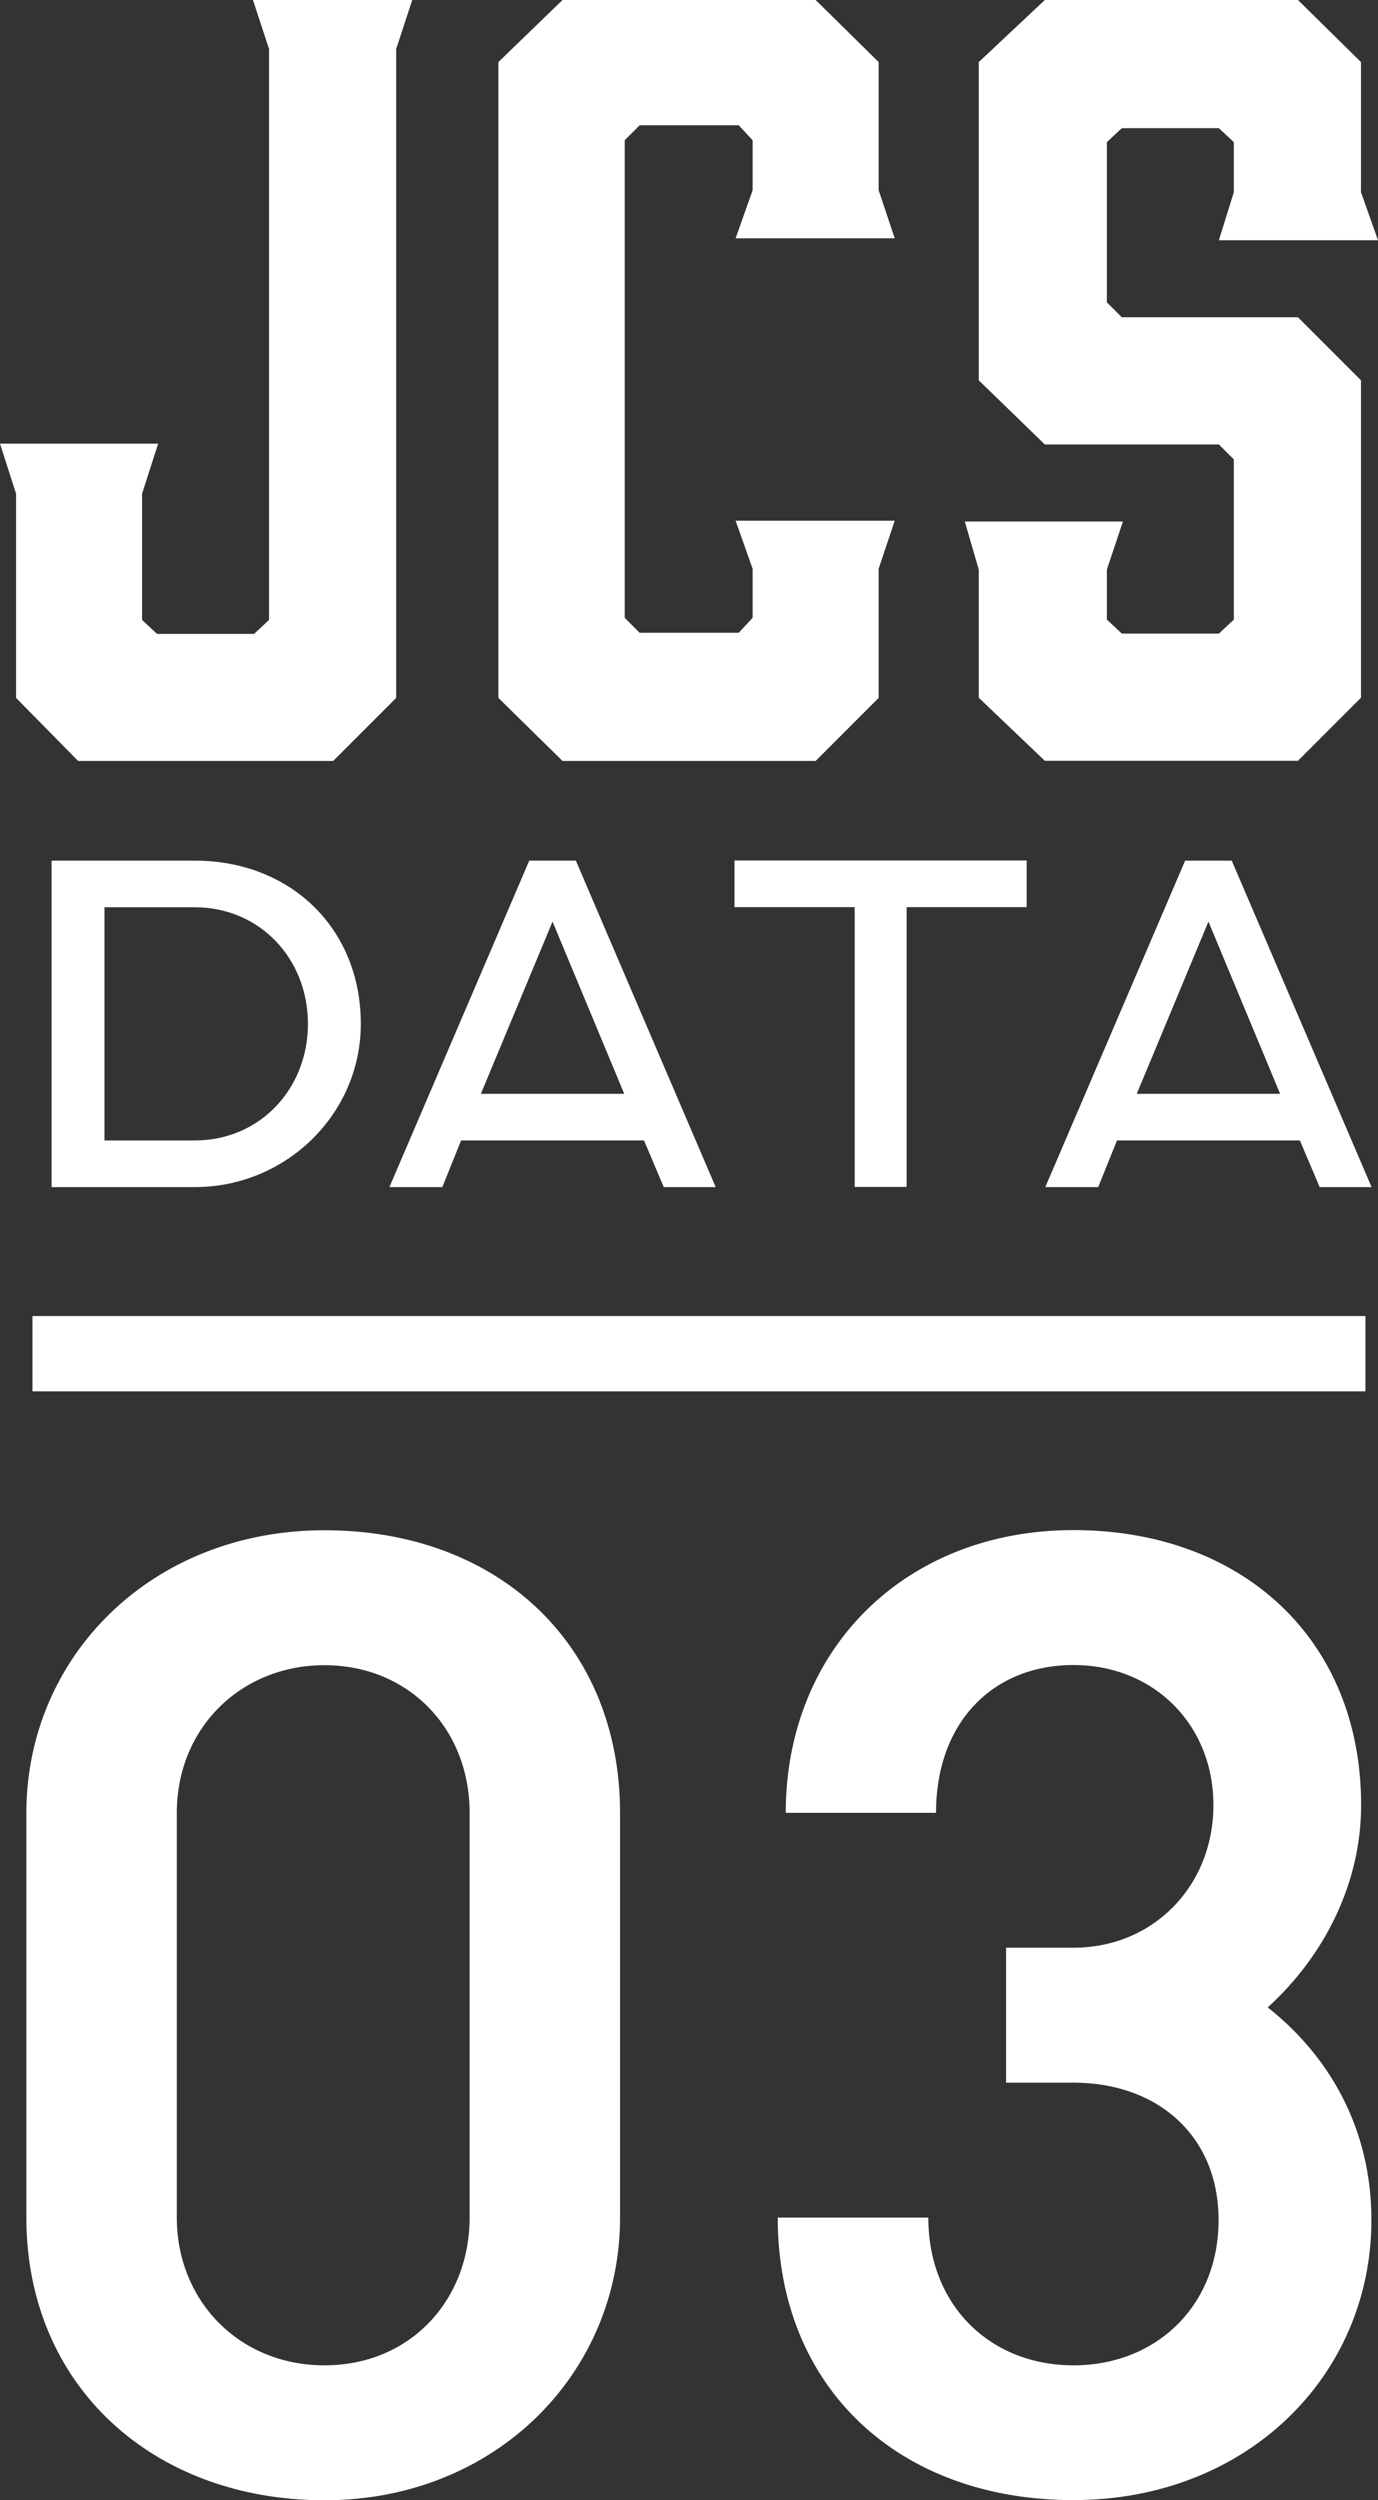
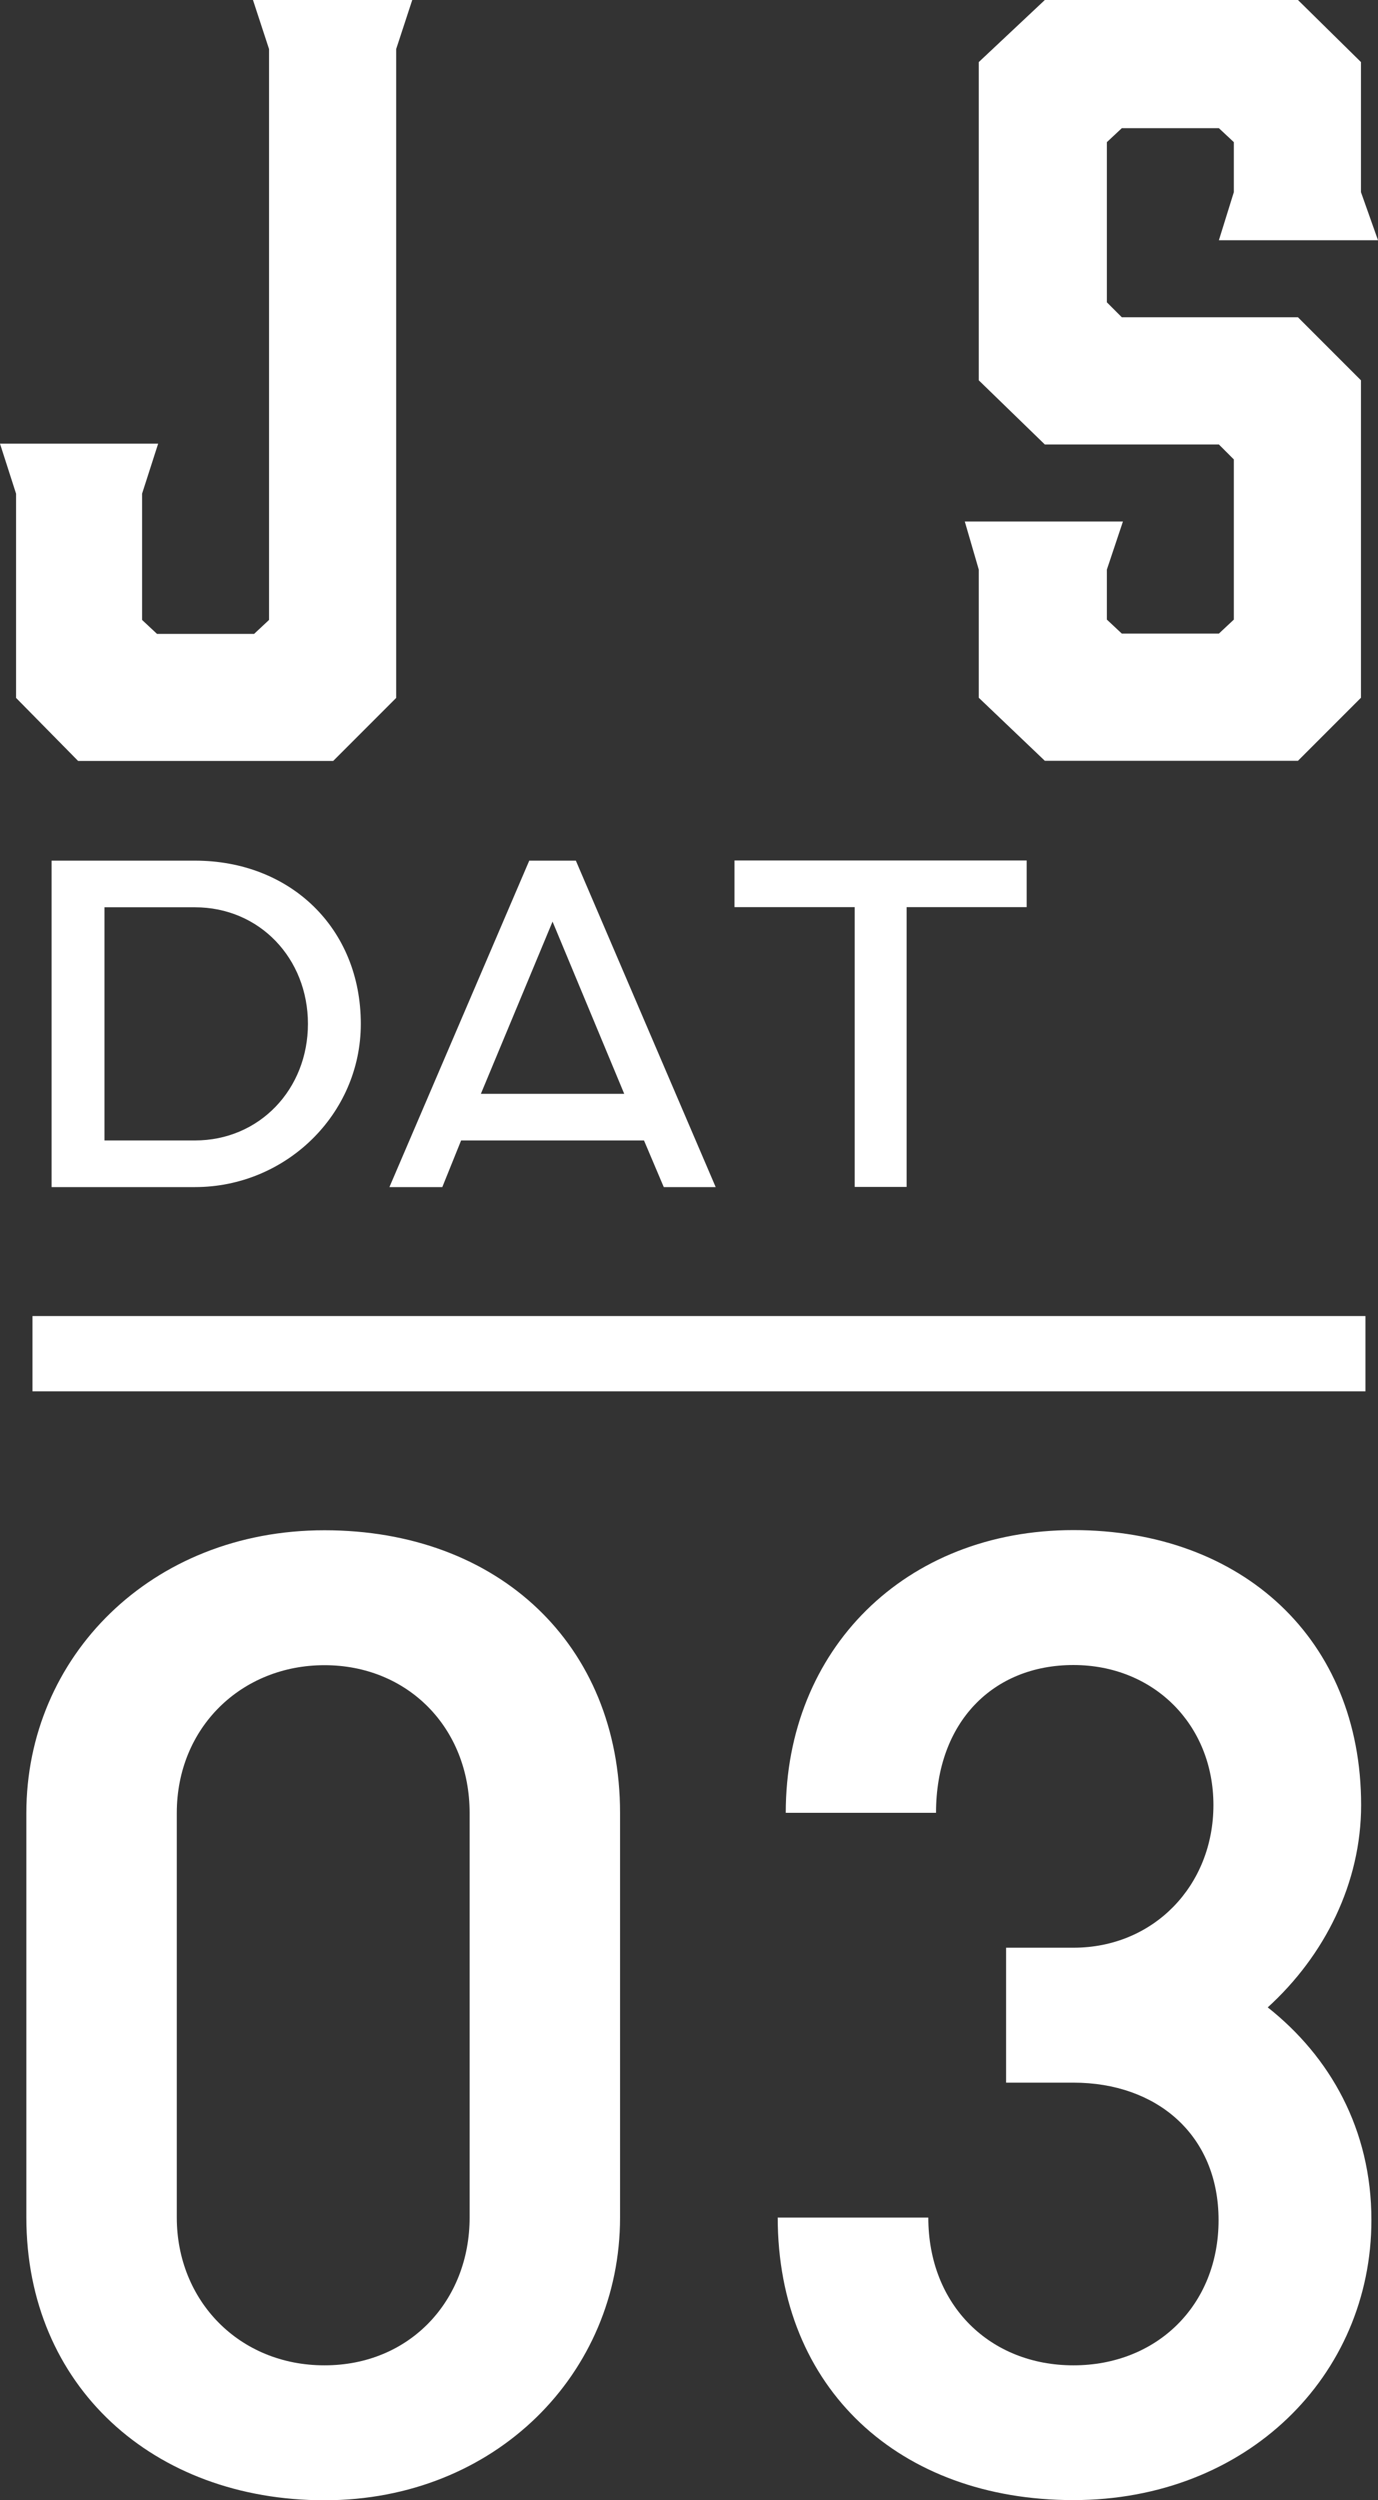
<svg xmlns="http://www.w3.org/2000/svg" id="_レイヤー_2" viewBox="0 0 85.74 155.48">
  <rect x="0" y="0" width="85.74" height="155.48" fill="#333333" stroke="none" />
  <defs>
    <style>.cls-1{fill:#fff;stroke-width:0px;}</style>
  </defs>
  <g id="_1">
    <path class="cls-1" d="m3.21,53.52h8.92c5.91,0,10.32,4.18,10.32,10.15,0,5.63-4.68,10.15-10.32,10.15H3.21v-20.3Zm8.92,17.4c4.01,0,7.03-3.18,7.03-7.25s-3.01-7.25-7.03-7.25h-5.63v14.5h5.63Z" />
    <path class="cls-1" d="m32.93,53.52h2.9l8.7,20.3h-3.23l-1.23-2.9h-11.38l-1.17,2.9h-3.29l8.7-20.3Zm5.91,14.5l-4.46-10.71-4.46,10.71h8.92Z" />
    <path class="cls-1" d="m53.17,56.41h-7.47v-2.9h18.18v2.9h-7.47v17.4h-3.23v-17.4Z" />
-     <path class="cls-1" d="m73.74,53.52h2.9l8.7,20.3h-3.23l-1.23-2.9h-11.38l-1.17,2.9h-3.29l8.7-20.3Zm5.91,14.5l-4.46-10.71-4.46,10.71h8.92Z" />
    <path class="cls-1" d="m1.64,137.9v-25.16c0-9.68,7.74-17.58,18.55-17.58s18.39,7.1,18.39,17.58v25.16c0,9.68-7.74,17.58-18.39,17.58s-18.55-7.1-18.55-17.58Zm27.58,0v-25.16c0-5.32-3.87-9.19-9.03-9.19s-9.19,3.87-9.19,9.19v25.16c0,5.16,3.87,9.19,9.19,9.19s9.03-4.03,9.03-9.19Z" />
    <path class="cls-1" d="m48.41,137.9h9.35c0,5.48,3.87,9.19,9.03,9.19s9.03-3.71,9.03-9.03-3.87-8.55-9.03-8.55h-4.19v-8.39h4.19c5,0,8.71-3.87,8.71-8.87s-3.71-8.71-8.71-8.71-8.55,3.55-8.55,9.19h-9.35c0-10.16,7.42-17.58,17.9-17.58s17.9,6.77,17.9,17.1c0,4.84-2.26,9.35-5.81,12.58,3.87,3.06,6.45,7.58,6.45,13.22,0,9.68-7.74,17.42-18.55,17.42s-18.39-6.93-18.39-17.58Z" />
    <path class="cls-1" d="m25.65,0l-1,3.05v40.35l-3.92,3.92H4.86l-3.86-3.92v-12.7l-1-3.11h9.84l-1,3.11v7.85l.93.87h6.04l.93-.87V3.05l-1-3.05h9.9Z" />
-     <path class="cls-1" d="m31.01,43.4V3.86l3.99-3.86h15.75l3.92,3.86v7.97l1,2.99h-9.9l1.06-2.99v-3.11l-.87-.93h-6.16l-.93.93v29.7l.93.93h6.16l.87-.93v-3.05l-1.06-2.99h9.9l-1,2.99v8.03l-3.92,3.92h-15.75l-3.99-3.92Z" />
    <path class="cls-1" d="m85.74,14.94h-9.9l.93-2.99v-3.11l-.93-.87h-6.04l-.93.87v9.96l.93.93h10.96l3.92,3.92v19.74l-3.92,3.92h-15.75l-4.11-3.92v-7.97l-.87-2.99h9.84l-1,2.99v3.11l.93.87h6.04l.93-.87v-9.96l-.93-.93h-10.83l-4.11-3.99V3.86l4.11-3.86h15.75l3.92,3.86v8.09l1.06,2.99Z" />
    <rect class="cls-1" x="2.02" y="81.84" width="82.94" height="4.68" />
  </g>
</svg>